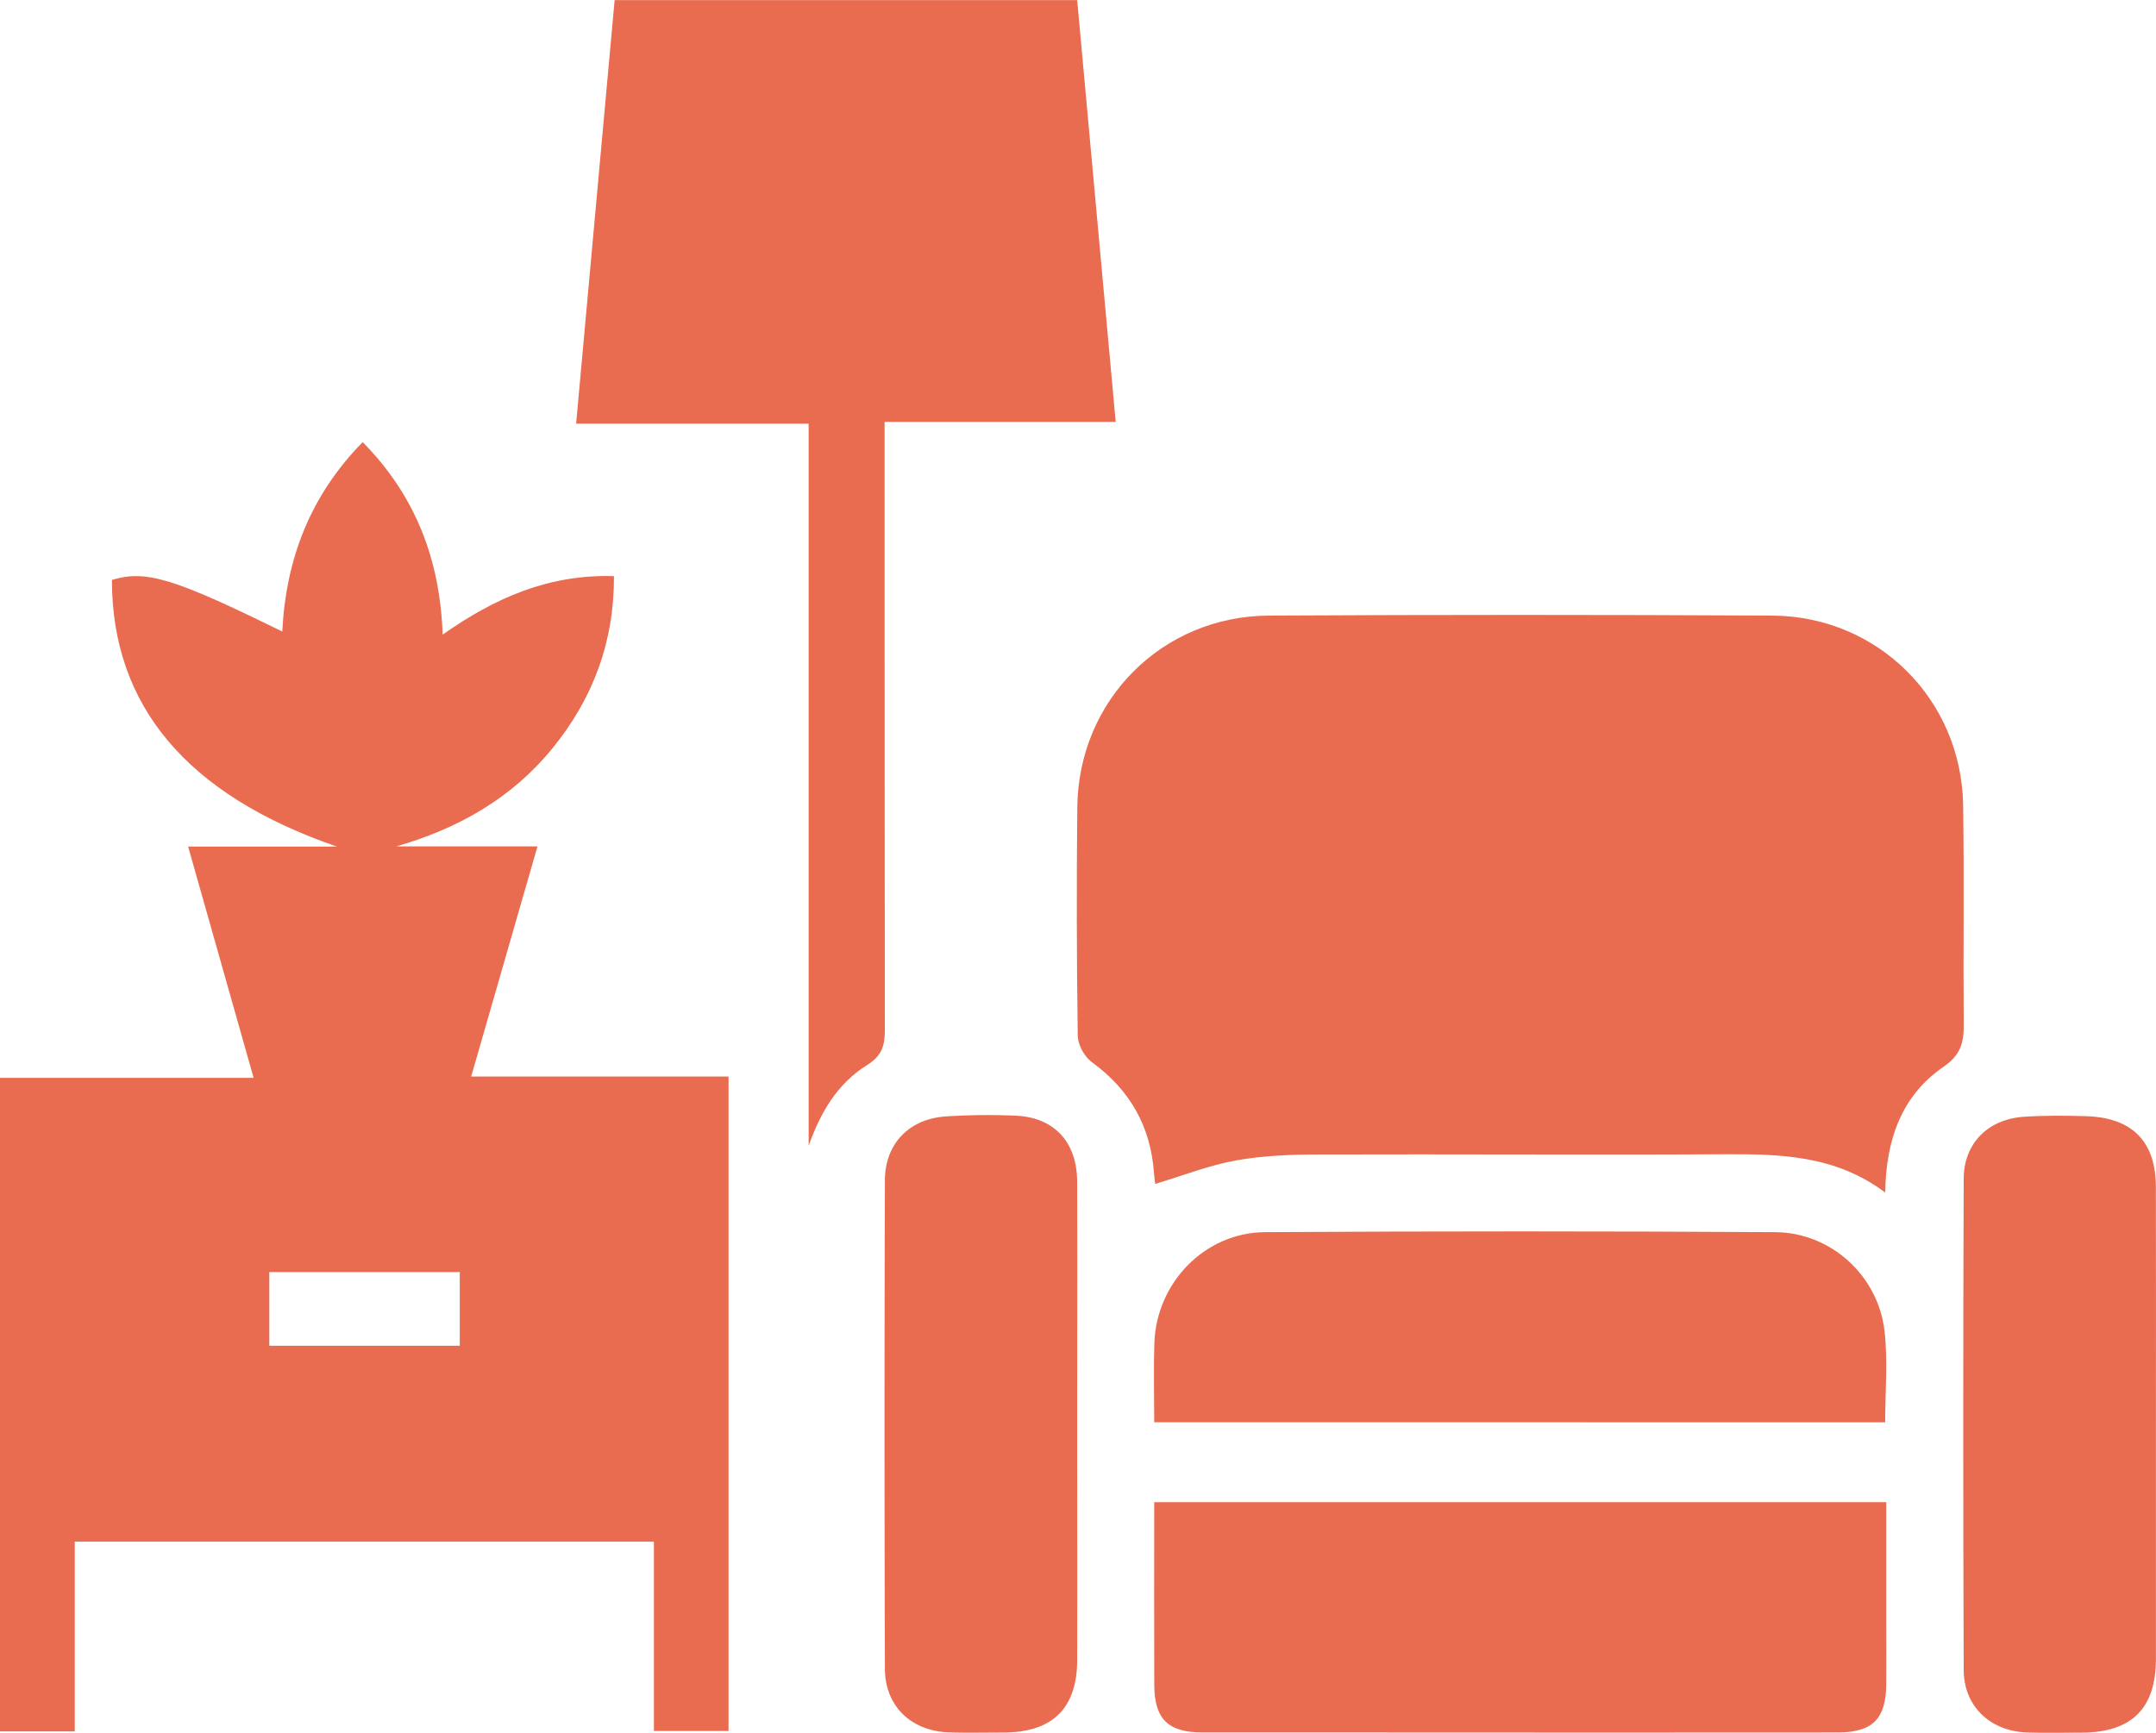
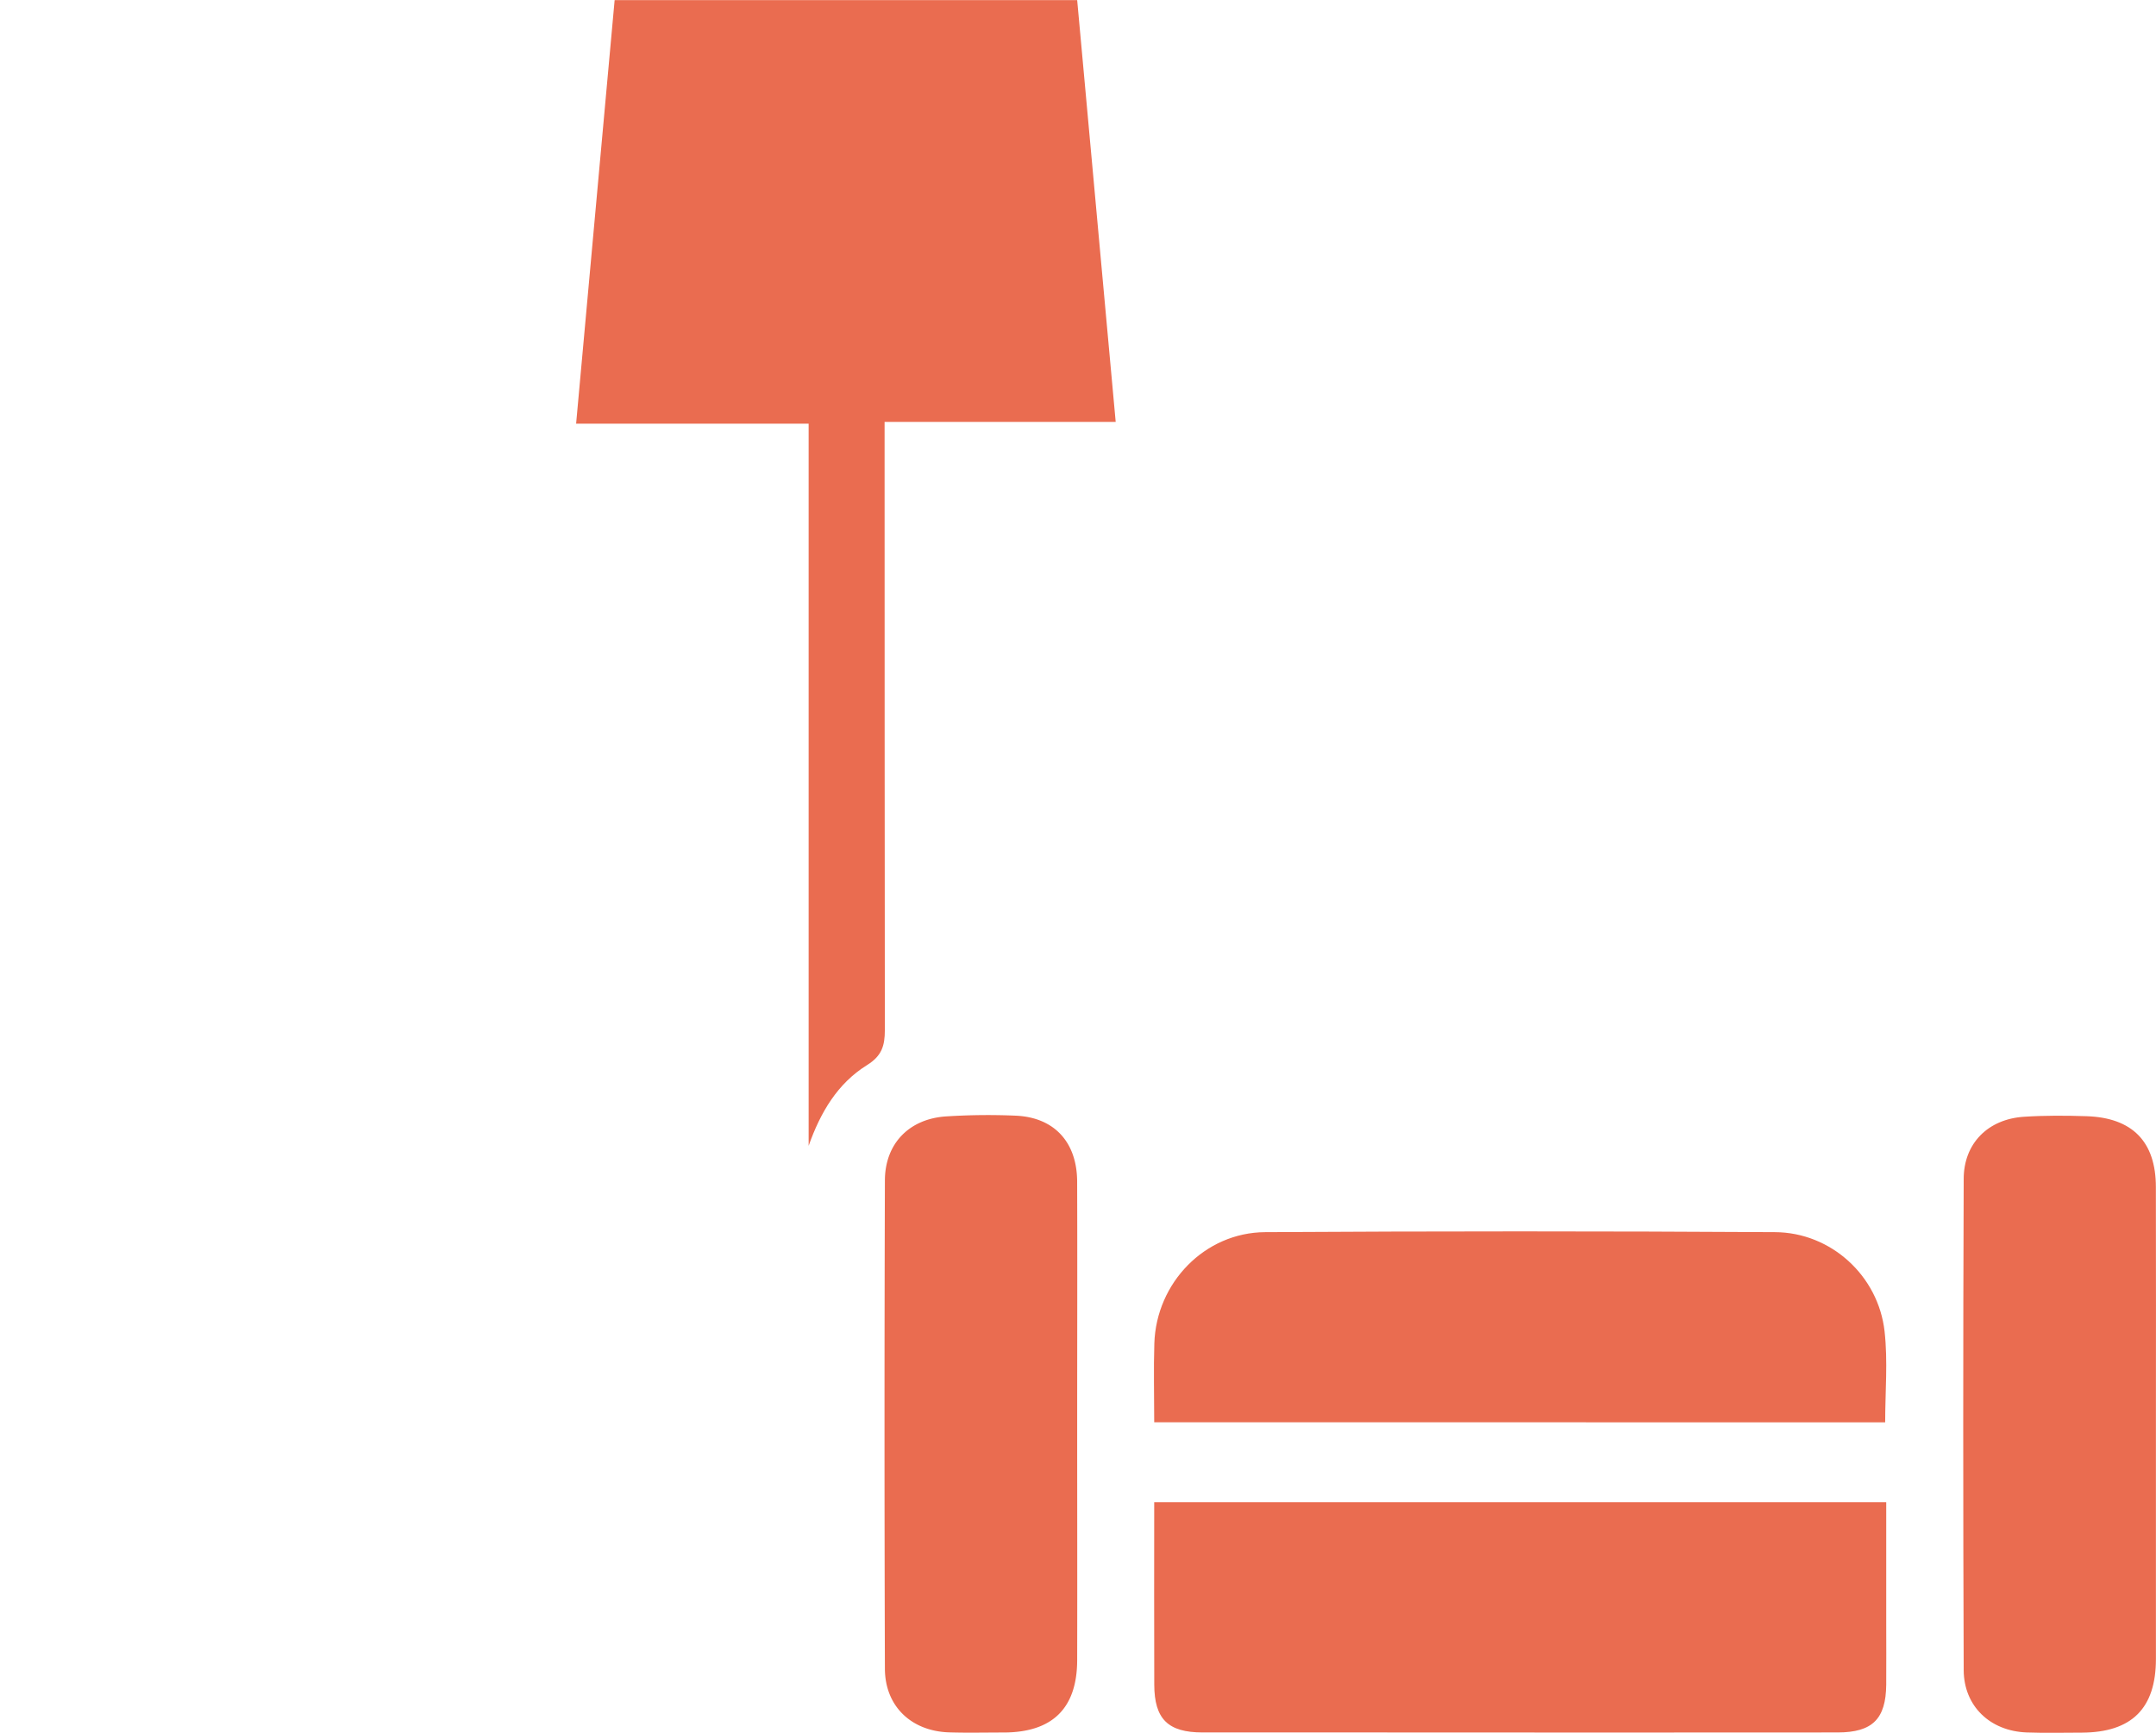
<svg xmlns="http://www.w3.org/2000/svg" id="Layer_1" data-name="Layer 1" viewBox="0 0 839.62 674.95">
  <defs>
    <style>.cls-1{fill:#ea6c50;}</style>
  </defs>
-   <path class="cls-1" d="M150.62,884.75v73.91H121.51V704.09h98.77c-8.62-30.46-16.93-59.81-25.5-90.06h58c-58.68-20.17-87.67-55.09-87.69-103.89,13.17-4,24-.75,66.35,20.11,1.42-28.27,10.89-53,31.32-73.8,20.25,20.61,30.07,45.13,31.14,75,20.16-14.21,41.18-23.57,66.71-22.79.12,25.54-8.14,47.67-24,67.12S299.93,607,275.82,613.94h55C322.16,644,313.72,673.33,305,703.58H405.23V958.52H376.16V884.75Zm149.94-105H226.39v28.7h74.17Z" transform="translate(-121.51 -284.24)" />
-   <path class="cls-1" d="M855.67,748.76c-19.69-14.75-41.41-15-63.46-14.9-52.19.3-104.38-.09-156.57.09-10.91,0-22,.39-32.67,2.29-10.52,1.87-20.66,5.9-31.58,9.17,0-.17-.32-2.09-.46-4-1.25-18.3-9.33-32.6-24.23-43.45-2.87-2.09-5.43-6.74-5.48-10.25q-.63-44.54-.17-89.08c.45-41.63,33-74.38,74.6-74.6q98-.53,196,0c41.21.23,73.75,32.76,74.37,73.85.43,28.75,0,57.51.23,86.27,0,6.69-1.59,11.3-7.7,15.51C862.13,710.92,856,727.89,855.67,748.76Z" transform="translate(-121.51 -284.24)" />
  <path class="cls-1" d="M345.87,449.28c5.1-56,10.05-110.32,15-165H541c5,54.61,9.94,108.94,15,164.31H466v11.88q0,112.48.1,225c0,6.09-1.17,10.07-6.93,13.65-11.54,7.17-18.17,18.48-22.75,31.45V449.28Z" transform="translate(-121.51 -284.24)" />
  <path class="cls-1" d="M571,869.37H856.07v46.77c0,8.12.06,16.24,0,24.36-.13,13.33-5.38,18.57-18.9,18.58q-90.87.07-181.75,0c-21.86,0-43.72,0-65.58,0-13.51,0-18.77-5.24-18.82-18.62C570.93,917.07,571,893.69,571,869.37Z" transform="translate(-121.51 -284.24)" />
  <path class="cls-1" d="M571,838.26c0-10.77-.27-20.76.05-30.74.76-23.59,19.61-43.18,43.16-43.32q99.27-.6,198.55,0c21.75.11,40.24,16.94,42.67,38.66,1.3,11.63.23,23.52.23,35.41Z" transform="translate(-121.51 -284.24)" />
  <path class="cls-1" d="M541,839.09c0,30.61.07,61.22,0,91.83-.05,18.68-9.55,28.05-28.33,28.18-7.19,0-14.38.17-21.55-.05-14.73-.47-24.95-10.18-25-24.8q-.3-95.11,0-190.22c.05-14.37,9.5-24,23.88-24.92a253.1,253.1,0,0,1,27.13-.28c14.89.68,23.77,10.23,23.86,25.62C541.09,776,541,807.54,541,839.09Z" transform="translate(-121.51 -284.24)" />
  <path class="cls-1" d="M961.1,839.43c0,30.31,0,60.63,0,91,0,19.3-9.43,28.61-28.76,28.72-7.18,0-14.38.2-21.56-.07-14.23-.53-24.48-10.19-24.54-24.3q-.36-95.64,0-191.27c0-13.91,9.48-23.35,23.48-24.26,8.09-.53,16.25-.48,24.36-.22,17.86.59,27,9.92,27,27.63C961.17,777.55,961.1,808.49,961.1,839.43Z" transform="translate(-121.51 -284.24)" />
</svg>